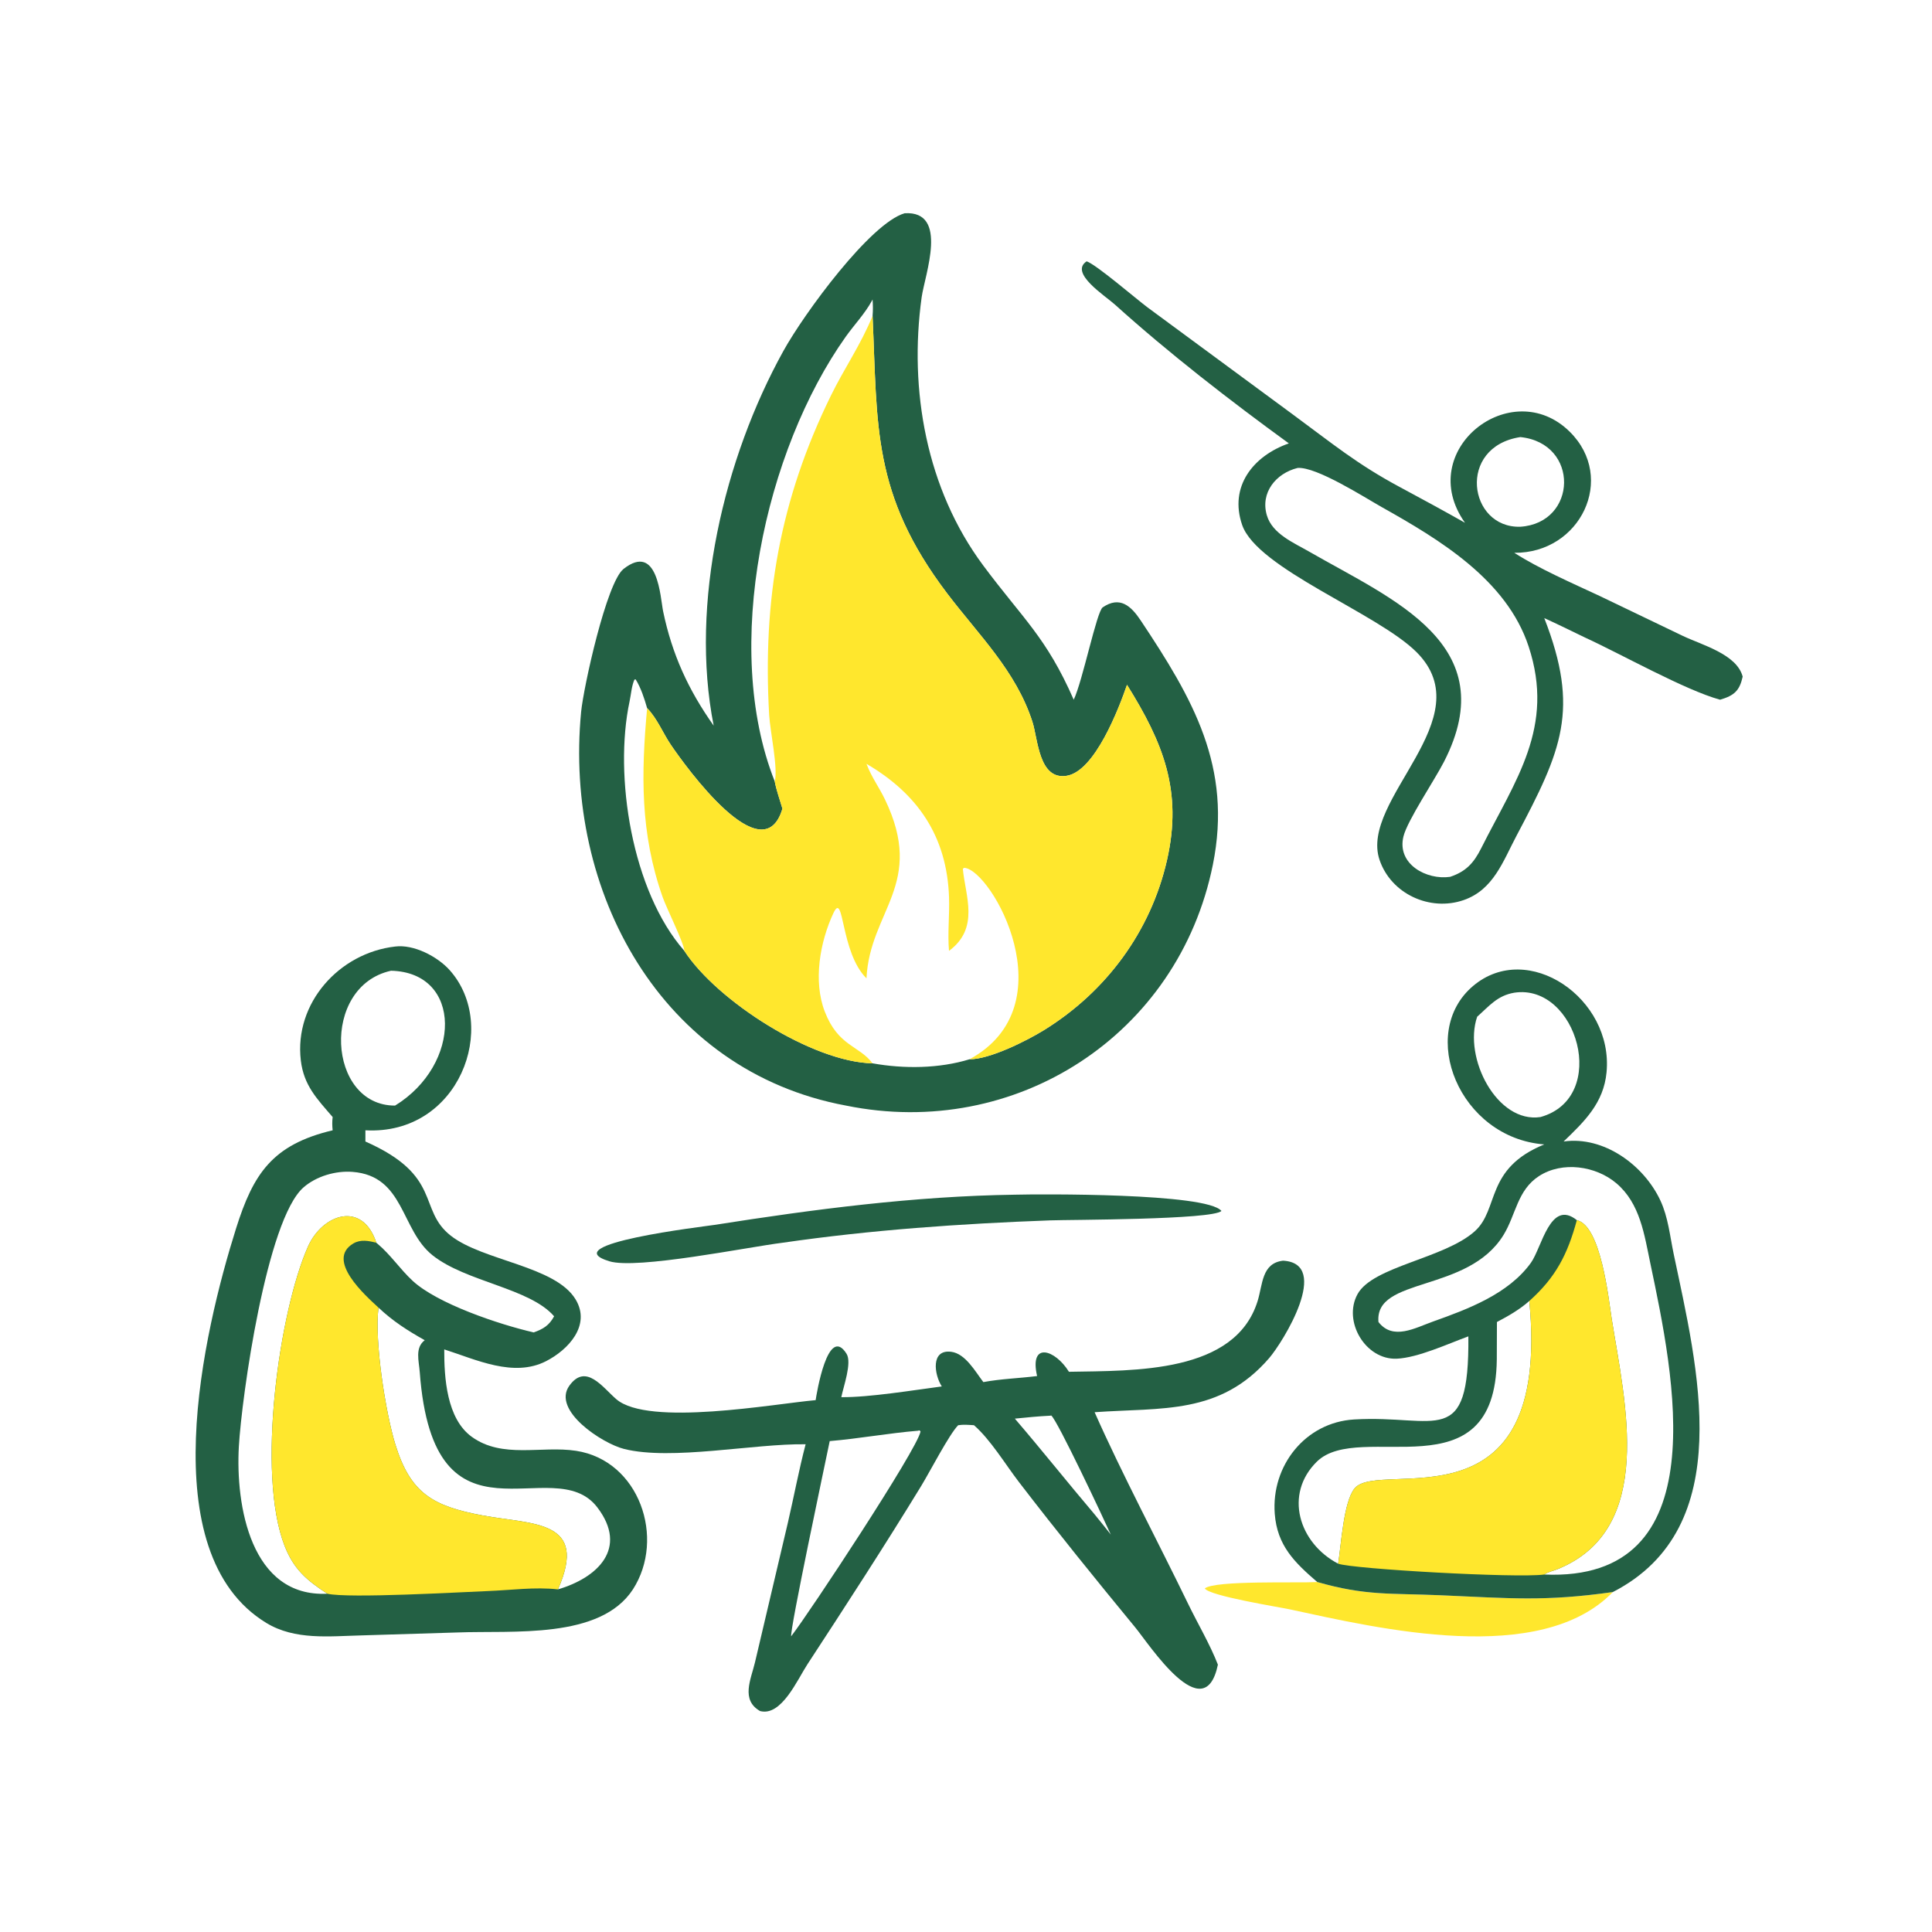
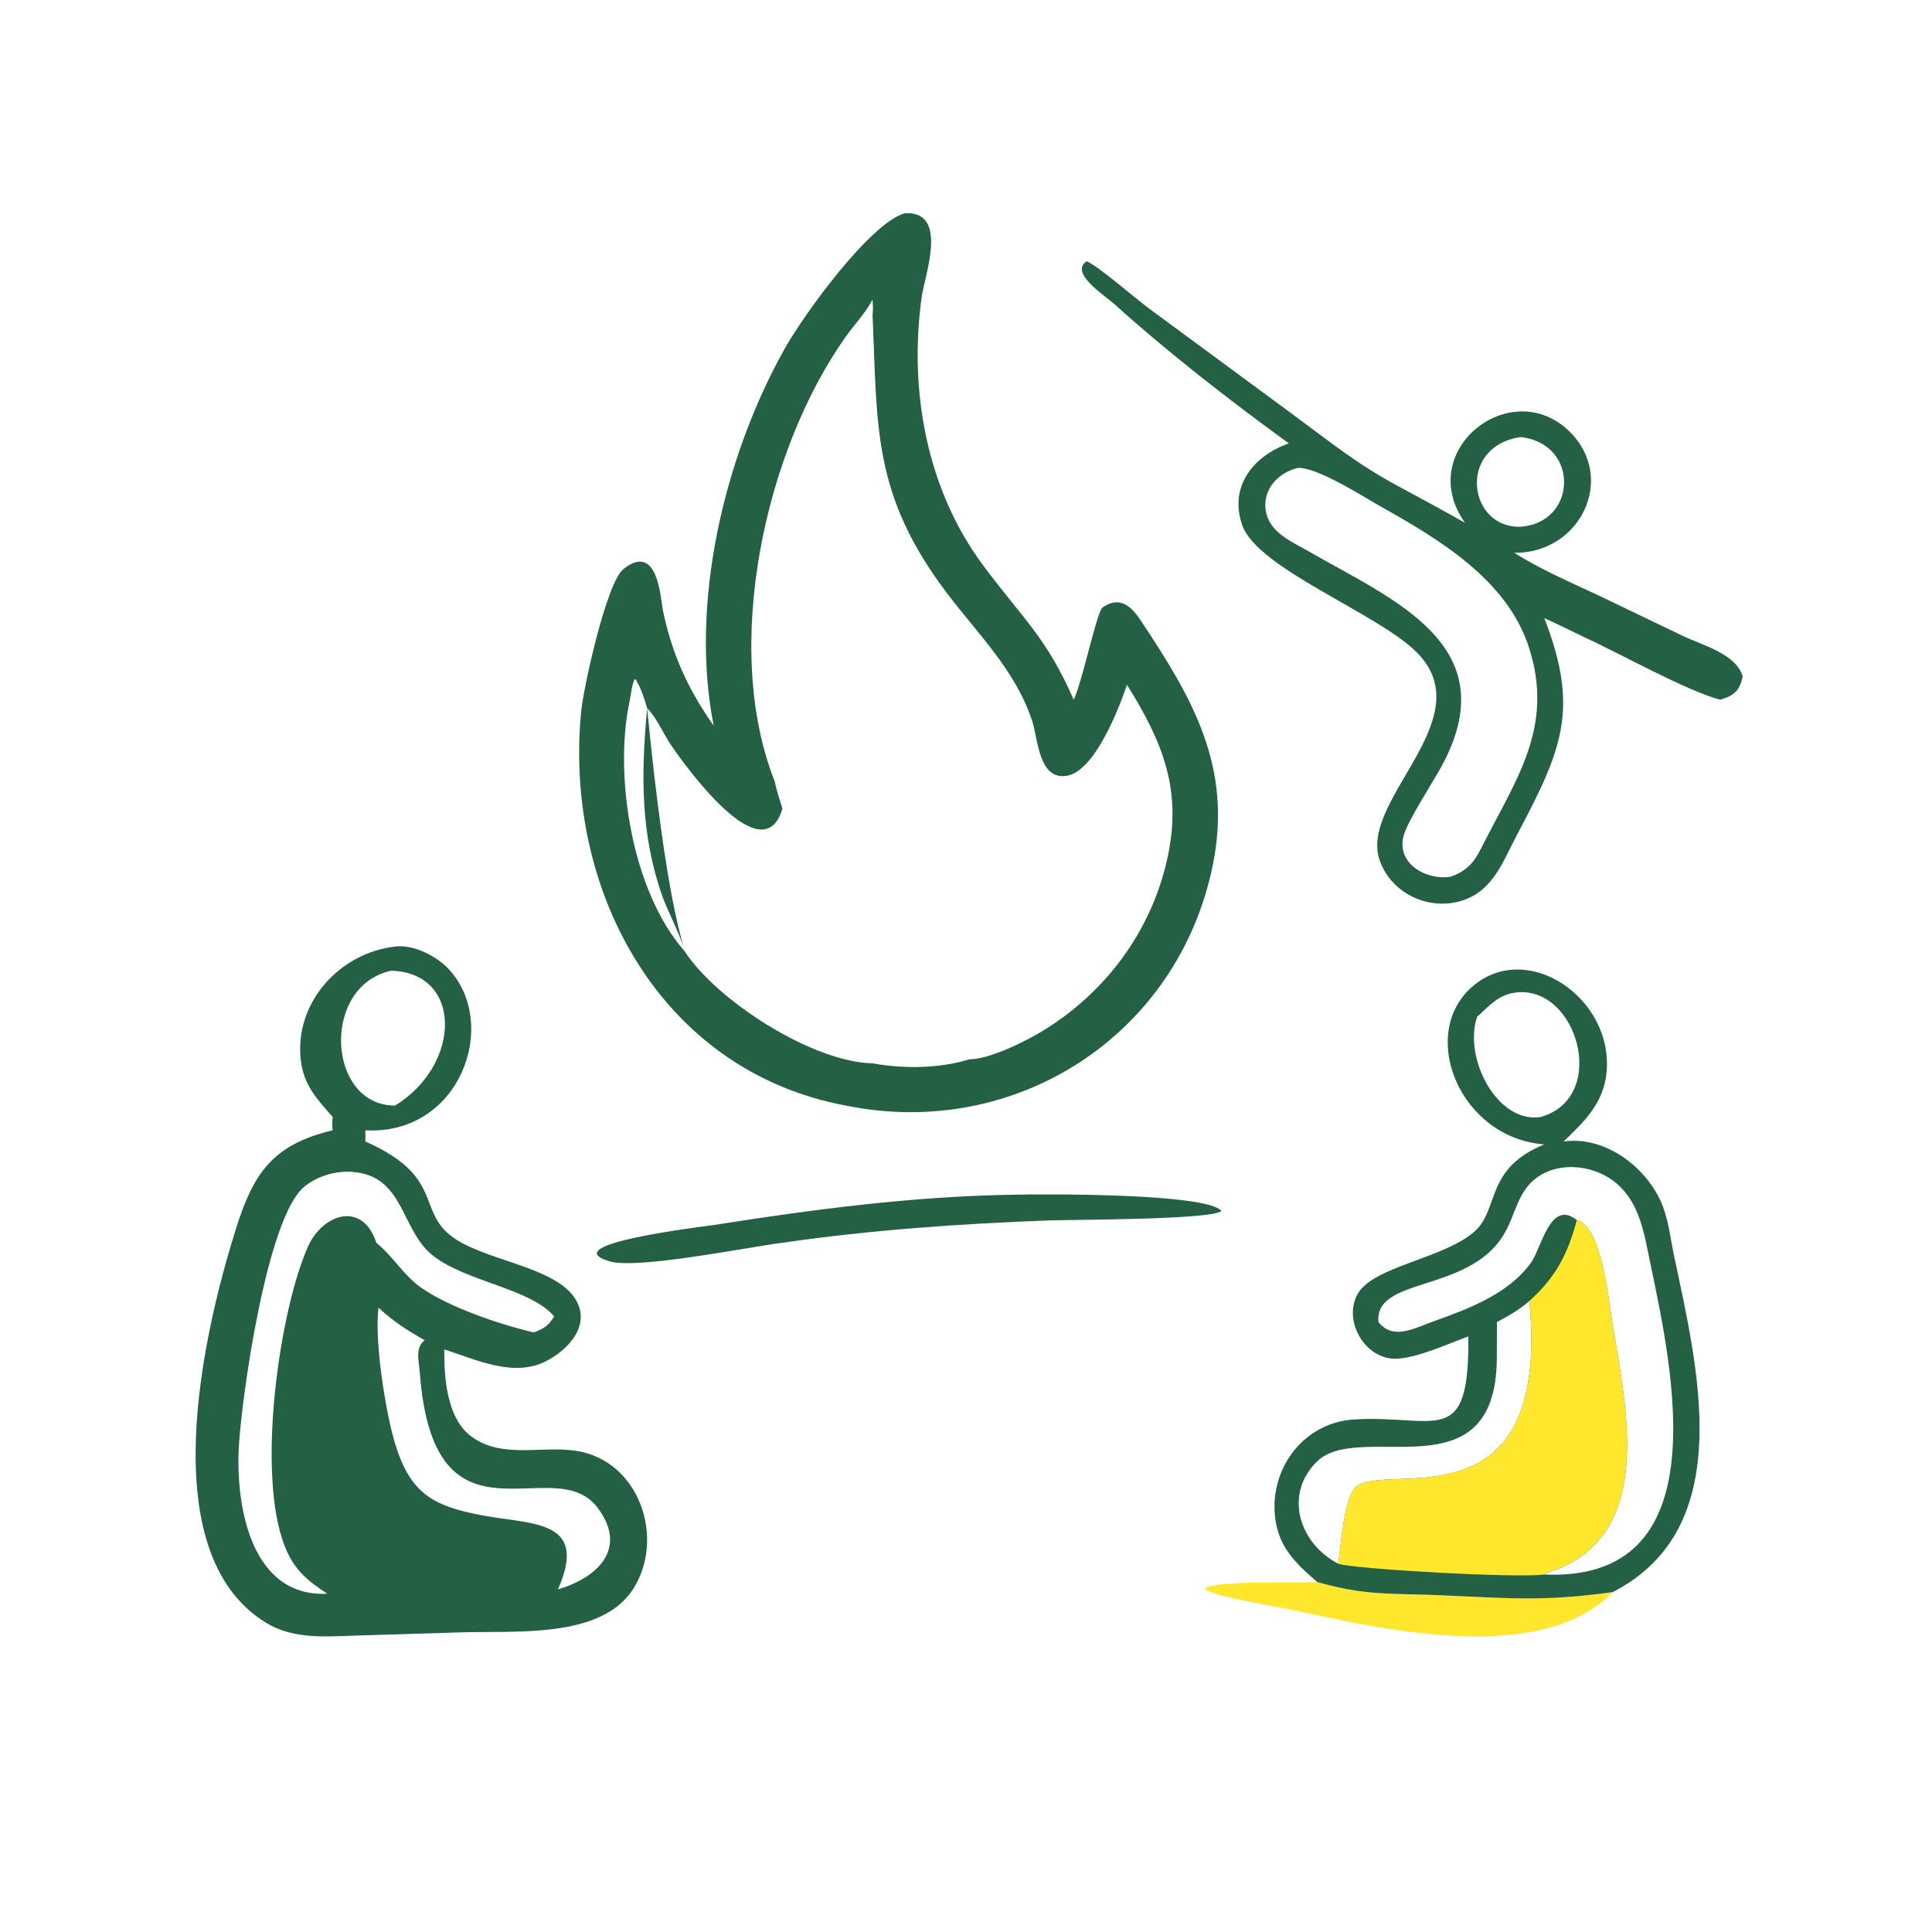
<svg xmlns="http://www.w3.org/2000/svg" width="100" height="100" viewBox="0 0 100 100" fill="none">
  <path d="M68.181 81.885C70.701 82.607 71.962 82.457 74.581 82.571C78.175 82.727 79.953 82.904 83.481 82.404C79.729 86.272 71.395 84.303 66.759 83.3C66.234 83.186 62.593 82.607 62.36 82.217C62.867 81.791 67.204 81.943 68.136 81.888L68.181 81.885Z" fill="#FFE72D" />
  <path d="M52.528 61.837C53.75 61.805 62.458 61.741 63.221 62.678C62.781 63.138 55.325 63.13 54.362 63.166C49.723 63.337 45.096 63.658 40.499 64.325C38.702 64.548 32.964 65.722 31.535 65.282C28.652 64.396 36.416 63.489 36.992 63.399C42.133 62.591 47.316 61.912 52.528 61.837Z" fill="#236044" />
-   <path d="M66.411 65.253C68.925 65.392 66.411 69.464 65.687 70.301C63.143 73.244 60.143 72.847 56.657 73.096C58.081 76.308 59.944 79.81 61.501 83.022C62.001 84.053 62.624 85.099 63.038 86.162C62.339 89.526 59.478 85.107 58.768 84.245C56.725 81.763 54.7 79.263 52.742 76.713C52.04 75.798 51.264 74.509 50.413 73.769C50.137 73.752 49.869 73.726 49.595 73.769C49.131 74.24 48.12 76.195 47.68 76.915C45.779 80.025 43.789 83.09 41.794 86.141C41.276 86.932 40.447 88.859 39.339 88.563C38.333 87.985 38.869 86.923 39.077 86.046L40.779 78.82C41.093 77.466 41.347 76.1 41.699 74.755C39.017 74.714 34.763 75.614 32.301 74.997C31.176 74.716 28.549 73.001 29.471 71.721C30.326 70.535 31.197 71.818 31.9 72.422C33.569 73.854 40.078 72.659 42.218 72.471C42.258 72.196 42.845 68.52 43.817 70.071C44.108 70.536 43.652 71.777 43.546 72.317C44.967 72.335 47.311 71.95 48.747 71.762C48.355 71.152 48.161 69.835 49.231 69.968C49.969 70.059 50.479 70.989 50.898 71.537C51.806 71.367 52.761 71.34 53.68 71.224C53.265 69.411 54.621 69.853 55.328 71.003C58.736 70.941 63.928 71.089 65.093 67.345C65.363 66.477 65.301 65.382 66.411 65.253ZM47.509 74.055C45.984 74.181 44.471 74.462 42.946 74.591C42.7 75.791 40.871 84.384 40.953 84.694L40.99 84.641C41.874 83.5 47.486 75.012 47.647 74.093L47.595 74.034L47.509 74.055ZM54.367 73.276C53.752 73.304 53.14 73.368 52.528 73.428C53.928 75.058 55.265 76.745 56.657 78.384C56.937 78.731 57.22 79.077 57.495 79.429C57.15 78.663 54.719 73.485 54.41 73.265L54.367 73.276Z" fill="#236044" />
  <path d="M56.245 13.526C56.753 13.701 58.773 15.444 59.402 15.915L66.95 21.477C68.971 22.964 70.237 24.02 72.451 25.208C73.582 25.815 74.71 26.427 75.828 27.059C73.173 23.321 78.225 19.355 81.252 22.349C83.68 24.752 81.797 28.645 78.379 28.613C79.669 29.442 81.386 30.186 82.788 30.842L87.109 32.917C88.106 33.391 89.893 33.859 90.201 35.021C90.041 35.749 89.766 36.001 89.033 36.217C87.241 35.733 83.873 33.836 82.032 32.995C81.334 32.655 80.637 32.315 79.931 31.992C81.78 36.734 80.837 38.836 78.494 43.259C77.797 44.575 77.303 46.053 75.76 46.588C74.02 47.192 72.004 46.273 71.406 44.51C70.343 41.379 76.759 37.2 73.324 33.758C71.305 31.736 65.075 29.437 64.294 27.173C63.607 25.18 64.867 23.595 66.711 22.95C63.675 20.743 60.49 18.276 57.706 15.763C57.193 15.3 55.332 14.124 56.245 13.526ZM67.163 24.221C66.041 24.5 65.224 25.502 65.573 26.676C65.857 27.636 66.964 28.092 67.766 28.554C72.089 31.044 77.862 33.349 74.739 39.431C74.25 40.385 72.845 42.469 72.643 43.293C72.289 44.731 73.843 45.562 75.057 45.385C75.878 45.112 76.281 44.67 76.663 43.911C78.44 40.374 80.496 37.64 79.123 33.465C77.987 30.011 74.515 27.93 71.515 26.245C70.639 25.753 68.137 24.145 67.163 24.221ZM78.693 22.623C75.397 23.128 76.001 27.345 78.693 27.264C81.653 27.07 81.768 22.94 78.693 22.623Z" fill="#236044" />
  <path d="M79.931 59.235C75.535 58.897 73.352 53.48 76.248 51.032C79.083 48.636 83.519 51.681 83.155 55.502C83.004 57.09 82.019 58.039 80.932 59.084C83.012 58.787 85.093 60.308 85.946 62.148C86.346 63.011 86.436 63.981 86.629 64.903C87.847 70.709 89.997 79.056 83.481 82.404C79.953 82.904 78.175 82.727 74.581 82.571C71.962 82.457 70.701 82.607 68.181 81.885C67 80.867 66.106 79.995 65.981 78.354C65.791 75.869 67.561 73.62 70.093 73.471C74.384 73.218 76.056 75.051 76.002 69.17C74.953 69.553 73.388 70.279 72.294 70.326C70.68 70.394 69.494 68.394 70.265 66.986C71.057 65.54 74.757 65.146 76.334 63.73C77.612 62.582 76.853 60.487 79.931 59.235ZM71.349 68.427C72.103 69.397 73.242 68.733 74.182 68.399C75.989 67.757 78.077 66.974 79.236 65.367C79.809 64.573 80.238 62.048 81.617 63.154C82.874 63.451 83.259 67.239 83.423 68.27C84.113 72.601 85.716 79.142 80.63 81.215C80.422 81.3 80.109 81.367 79.931 81.497C88.941 81.893 86.624 71.12 85.421 65.39C85.109 63.906 84.895 62.293 83.667 61.249C82.599 60.342 80.865 60.092 79.658 60.874C78.534 61.603 78.467 62.869 77.824 63.919C75.974 66.939 71.136 66.066 71.349 68.427ZM79.157 67.339C78.657 67.78 78.071 68.119 77.481 68.427L77.474 70.362C77.396 77.451 70.384 73.47 68.161 75.654C66.45 77.335 67.222 79.867 69.262 80.936C69.416 80.004 69.537 77.724 70.12 77.031C71.417 75.49 80.311 79.399 79.157 67.339ZM78.379 51.382C77.501 51.531 77.085 52.068 76.458 52.626C75.727 54.755 77.491 58.158 79.736 57.818C83.335 56.81 81.621 50.886 78.379 51.382Z" fill="#236044" />
  <path d="M81.617 63.154C82.874 63.451 83.259 67.239 83.423 68.269C84.113 72.601 85.716 79.142 80.63 81.215C80.422 81.3 80.109 81.367 79.931 81.497C78.499 81.694 69.996 81.209 69.262 80.936C69.416 80.004 69.537 77.724 70.12 77.031C71.417 75.489 80.311 79.399 79.157 67.339C80.528 66.113 81.137 64.927 81.617 63.154Z" fill="#FFE72D" />
  <path d="M20.449 48.993C21.42 48.867 22.646 49.512 23.275 50.214C25.861 53.105 23.765 58.772 18.913 58.504V59.084C22.936 60.865 21.602 62.598 23.328 63.956C24.995 65.267 28.75 65.52 29.795 67.26C30.601 68.602 29.408 69.87 28.262 70.455C26.582 71.313 24.646 70.373 22.994 69.845C22.988 71.311 23.119 73.429 24.417 74.368C26.007 75.52 28.028 74.818 29.819 75.094C33.098 75.598 34.46 79.625 32.76 82.266C31.063 84.868 26.546 84.385 23.678 84.496L18.706 84.648C17.05 84.689 15.268 84.906 13.783 84.002C7.832 80.379 10.544 68.9 12.216 63.591C13.107 60.762 14.087 59.247 17.218 58.504C17.192 58.263 17.19 58.059 17.218 57.818C16.404 56.87 15.724 56.186 15.57 54.885C15.22 51.914 17.565 49.324 20.449 48.993ZM16.943 82.491C15.882 81.798 15.211 81.234 14.736 80.025C13.257 76.259 14.457 67.859 15.94 64.525C16.693 62.833 18.762 62.13 19.479 64.326L19.542 64.378C20.216 64.941 20.715 65.702 21.363 66.299C22.637 67.475 25.797 68.544 27.625 68.966C28.122 68.786 28.421 68.608 28.681 68.131C27.414 66.665 24.118 66.354 22.386 64.971C20.731 63.651 20.941 60.863 18.243 60.656C17.37 60.589 16.372 60.881 15.708 61.461C13.798 63.131 12.51 72.301 12.363 74.872C12.19 77.916 12.973 82.687 16.943 82.491ZM19.591 67.682C19.369 69.387 19.959 73.14 20.466 74.774C21.251 77.3 22.405 77.96 24.994 78.441C27.572 78.92 30.483 78.645 28.879 82.266C30.91 81.672 32.543 80.152 30.915 78.019C28.634 75.032 22.442 80.685 21.726 71.016C21.683 70.437 21.468 69.762 21.984 69.369C21.102 68.874 20.332 68.382 19.591 67.682ZM20.241 50.245C16.584 51.048 16.934 57.235 20.449 57.225C23.905 55.1 23.948 50.333 20.241 50.245Z" fill="#236044" />
-   <path d="M16.943 82.491C15.882 81.797 15.211 81.234 14.736 80.025C13.257 76.259 14.457 67.859 15.94 64.525C16.693 62.833 18.762 62.13 19.479 64.326C19.083 64.222 18.666 64.141 18.291 64.361C16.835 65.219 18.923 67.065 19.591 67.682C19.369 69.387 19.959 73.14 20.466 74.774C21.251 77.3 22.405 77.96 24.994 78.441C27.572 78.92 30.483 78.645 28.879 82.266C27.695 82.13 26.441 82.308 25.25 82.353C23.938 82.403 18.035 82.745 16.943 82.491Z" fill="#FFE72D" />
-   <path d="M46.825 11.038C49.128 10.9 47.865 14.231 47.705 15.383C47.039 20.19 47.951 25.314 50.887 29.263C52.943 32.029 54.153 32.971 55.576 36.217C56.045 35.225 56.762 31.651 57.077 31.436C57.961 30.834 58.542 31.362 59.041 32.112C61.736 36.157 63.799 39.694 62.778 44.755C60.995 53.583 52.565 59.016 43.79 57.225C34.198 55.446 29.182 46.115 30.079 36.843C30.203 35.57 31.395 30.137 32.275 29.448C34.06 28.047 34.179 30.946 34.323 31.641C34.785 33.864 35.626 35.705 36.94 37.56C35.687 31.227 37.481 23.705 40.546 18.17C41.632 16.207 45.057 11.546 46.825 11.038ZM40.101 40.448C40.187 40.911 40.367 41.402 40.499 41.856C39.491 45.251 35.478 39.657 34.74 38.576C34.311 37.949 34.029 37.203 33.495 36.653C33.185 40.054 33.131 43.126 34.3 46.438C34.508 47.03 35.398 48.8 35.422 49.217C37.109 51.812 42.055 54.975 45.164 55.038C46.787 55.328 48.601 55.313 50.183 54.828C51.229 54.831 53.14 53.875 54.048 53.312C57.252 51.326 59.557 48.22 60.401 44.531C61.224 40.933 60.197 38.432 58.334 35.446C57.921 36.64 56.679 39.922 55.211 40.155C53.765 40.385 53.73 38.267 53.436 37.355C52.585 34.719 50.657 32.87 49.02 30.709C45.127 25.573 45.424 22.055 45.164 16.35C44.549 17.856 43.711 19.041 43.011 20.469C40.351 25.889 39.471 31.079 39.812 37.009C39.862 37.868 40.28 39.756 40.101 40.448ZM45.164 15.502L45.124 15.577C44.761 16.242 44.213 16.812 43.774 17.43C39.598 23.311 37.342 33.499 40.101 40.448C40.28 39.756 39.862 37.868 39.812 37.009C39.471 31.079 40.351 25.889 43.011 20.469C43.711 19.041 44.549 17.856 45.164 16.35C45.19 16.061 45.184 15.791 45.164 15.502ZM35.422 49.217C35.398 48.8 34.508 47.03 34.3 46.438C33.131 43.126 33.185 40.054 33.495 36.653C33.353 36.159 33.173 35.599 32.899 35.162L32.836 35.179C32.687 35.527 32.664 35.942 32.585 36.312C31.769 40.141 32.699 46.126 35.422 49.217Z" fill="#236044" />
-   <path d="M40.101 40.448C40.28 39.756 39.862 37.868 39.812 37.009C39.471 31.079 40.351 25.889 43.011 20.469C43.711 19.041 44.549 17.856 45.164 16.35C45.424 22.055 45.127 25.573 49.02 30.709C50.657 32.87 52.585 34.719 53.436 37.355C53.73 38.267 53.765 40.385 55.211 40.155C56.679 39.922 57.921 36.64 58.334 35.446C60.197 38.432 61.224 40.933 60.401 44.531C59.557 48.22 57.252 51.326 54.048 53.312C53.14 53.875 51.229 54.83 50.183 54.828C48.601 55.313 46.787 55.328 45.164 55.038C42.055 54.975 37.109 51.812 35.422 49.217C35.398 48.8 34.508 47.03 34.3 46.438C33.132 43.126 33.185 40.054 33.495 36.653C34.029 37.203 34.311 37.949 34.74 38.576C35.478 39.657 39.491 45.251 40.499 41.856C40.367 41.402 40.187 40.911 40.101 40.448ZM44.849 39.536L44.877 39.607C45.117 40.227 45.514 40.773 45.802 41.371C47.919 45.764 45.017 47.127 44.849 50.639C43.487 49.291 43.698 46.069 43.139 47.259C42.434 48.761 42.085 50.792 42.689 52.357C43.387 54.164 44.462 54.107 45.164 55.038C46.787 55.328 48.601 55.313 50.183 54.828C55.295 52.043 51.322 45.008 49.91 44.918L49.836 44.968C49.967 46.379 50.718 48.038 49.12 49.217C49.042 48.29 49.154 47.369 49.122 46.442C49.013 43.265 47.48 41.076 44.849 39.536Z" fill="#FFE72D" />
+   <path d="M46.825 11.038C49.128 10.9 47.865 14.231 47.705 15.383C47.039 20.19 47.951 25.314 50.887 29.263C52.943 32.029 54.153 32.971 55.576 36.217C56.045 35.225 56.762 31.651 57.077 31.436C57.961 30.834 58.542 31.362 59.041 32.112C61.736 36.157 63.799 39.694 62.778 44.755C60.995 53.583 52.565 59.016 43.79 57.225C34.198 55.446 29.182 46.115 30.079 36.843C30.203 35.57 31.395 30.137 32.275 29.448C34.06 28.047 34.179 30.946 34.323 31.641C34.785 33.864 35.626 35.705 36.94 37.56C35.687 31.227 37.481 23.705 40.546 18.17C41.632 16.207 45.057 11.546 46.825 11.038ZM40.101 40.448C40.187 40.911 40.367 41.402 40.499 41.856C39.491 45.251 35.478 39.657 34.74 38.576C34.311 37.949 34.029 37.203 33.495 36.653C34.508 47.03 35.398 48.8 35.422 49.217C37.109 51.812 42.055 54.975 45.164 55.038C46.787 55.328 48.601 55.313 50.183 54.828C51.229 54.831 53.14 53.875 54.048 53.312C57.252 51.326 59.557 48.22 60.401 44.531C61.224 40.933 60.197 38.432 58.334 35.446C57.921 36.64 56.679 39.922 55.211 40.155C53.765 40.385 53.73 38.267 53.436 37.355C52.585 34.719 50.657 32.87 49.02 30.709C45.127 25.573 45.424 22.055 45.164 16.35C44.549 17.856 43.711 19.041 43.011 20.469C40.351 25.889 39.471 31.079 39.812 37.009C39.862 37.868 40.28 39.756 40.101 40.448ZM45.164 15.502L45.124 15.577C44.761 16.242 44.213 16.812 43.774 17.43C39.598 23.311 37.342 33.499 40.101 40.448C40.28 39.756 39.862 37.868 39.812 37.009C39.471 31.079 40.351 25.889 43.011 20.469C43.711 19.041 44.549 17.856 45.164 16.35C45.19 16.061 45.184 15.791 45.164 15.502ZM35.422 49.217C35.398 48.8 34.508 47.03 34.3 46.438C33.131 43.126 33.185 40.054 33.495 36.653C33.353 36.159 33.173 35.599 32.899 35.162L32.836 35.179C32.687 35.527 32.664 35.942 32.585 36.312C31.769 40.141 32.699 46.126 35.422 49.217Z" fill="#236044" />
</svg>